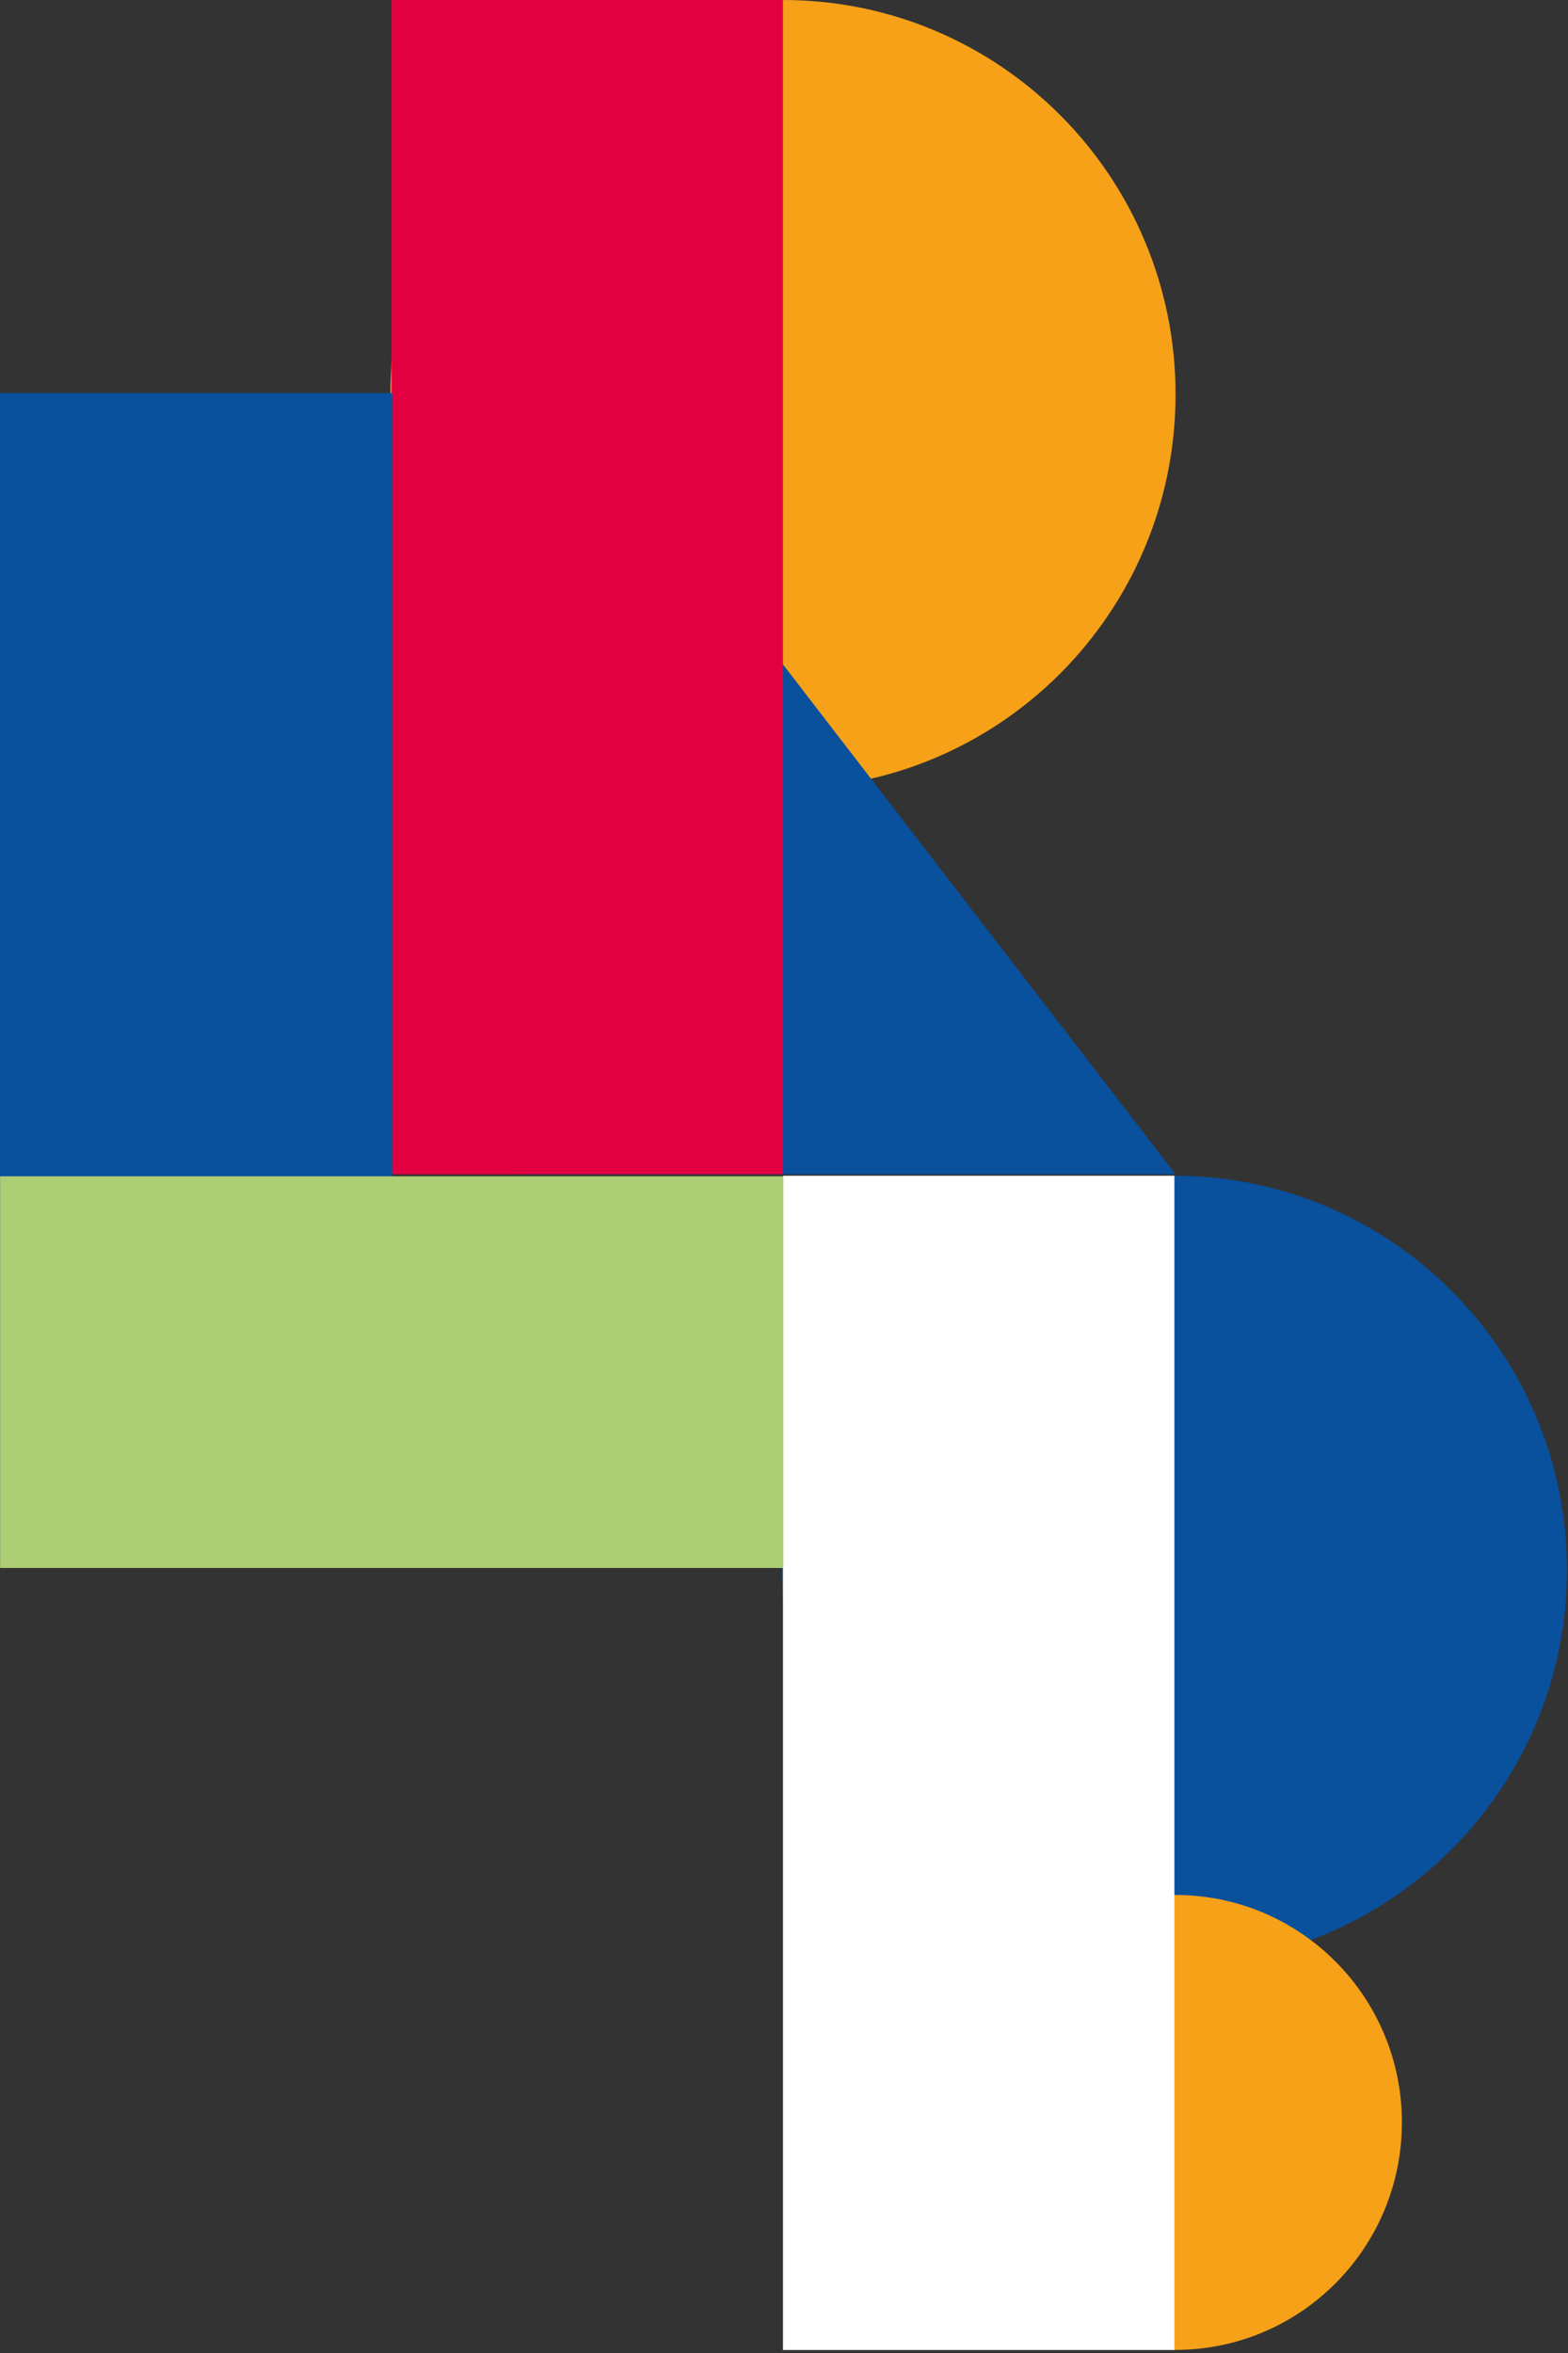
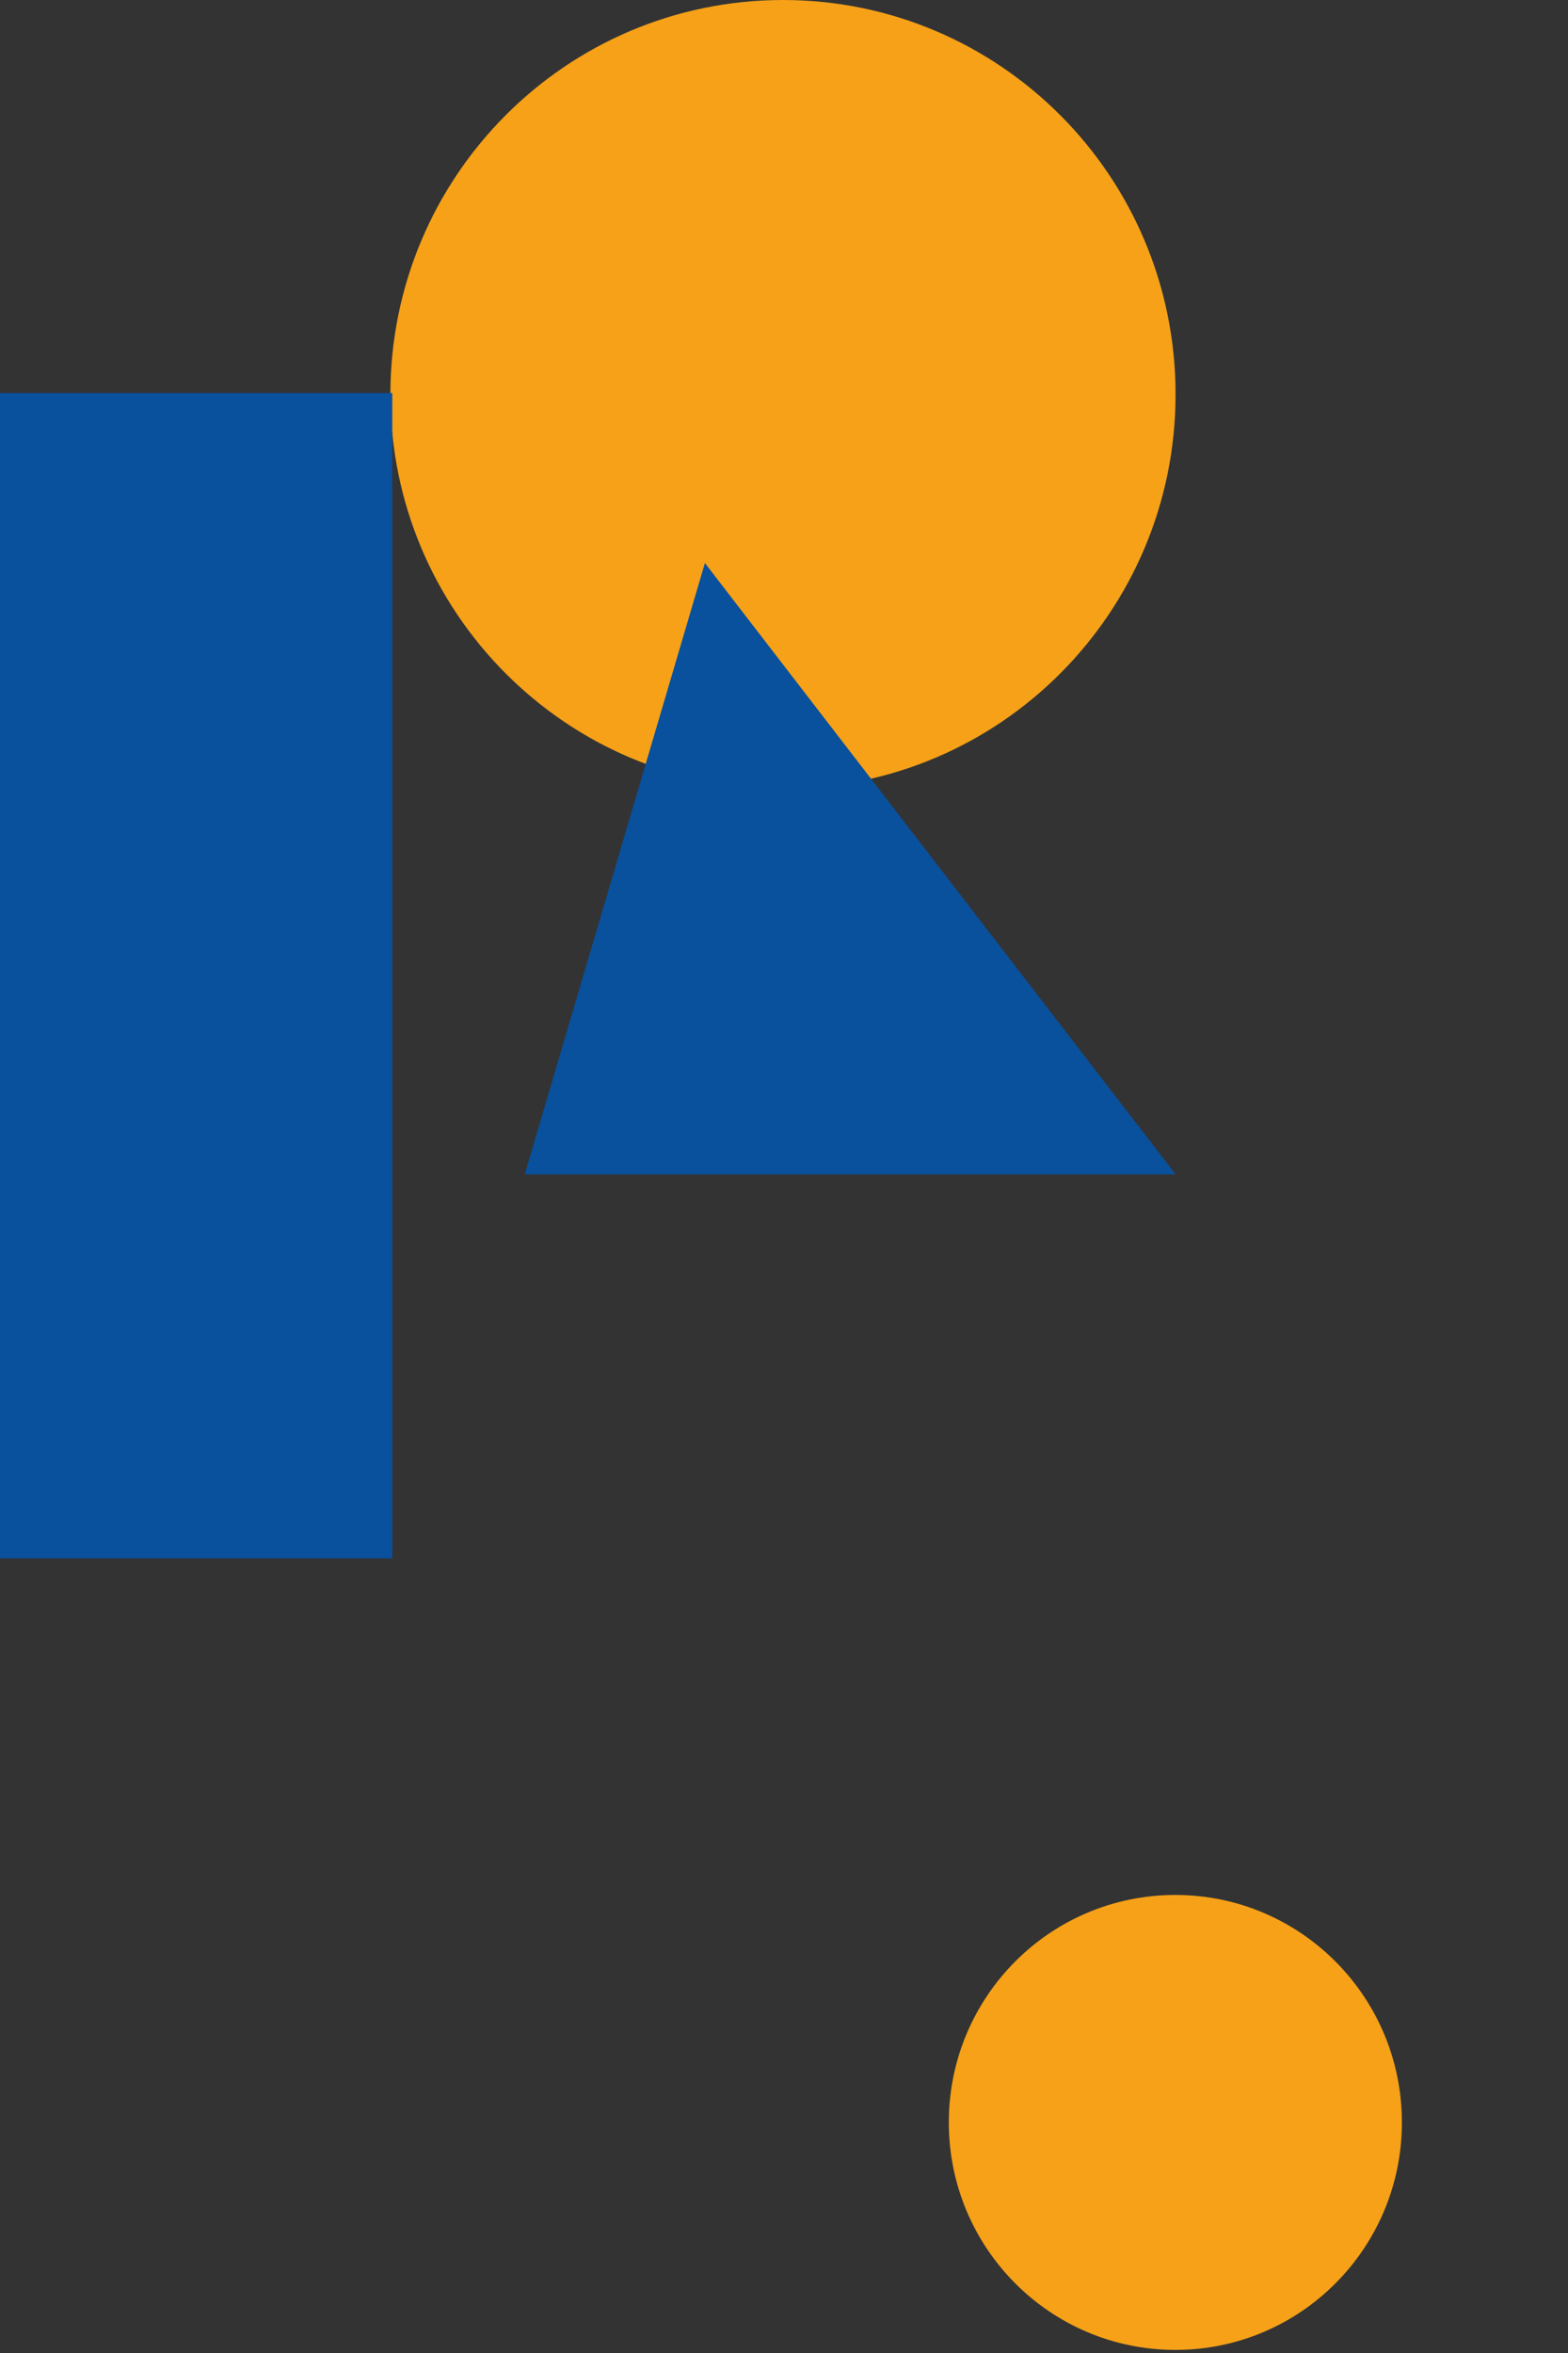
<svg xmlns="http://www.w3.org/2000/svg" width="412" height="618" viewBox="0 0 412 618" fill="none">
  <rect x="0" y="0" width="412" height="618" fill="#333333" stroke="none" />
  <path d="M102.576 103.569C102.576 46.362 148.772 0 205.731 0C262.689 0 308.886 46.362 308.886 103.569C308.886 160.776 262.689 207.137 205.731 207.137C148.772 207.137 102.576 160.776 102.576 103.569Z" fill="#F6A118" />
  <path d="M185.199 147.86L308.913 308.442H137.871L185.226 147.86H185.199Z" fill="#09509D" />
-   <path d="M102.879 308.415V0H205.73V308.415H102.879Z" fill="#E30040" />
-   <path d="M205.427 412.37C205.427 355.163 251.623 308.801 308.582 308.801C365.54 308.801 411.736 355.163 411.736 412.37C411.736 469.577 365.54 515.938 308.582 515.938C251.623 515.938 205.427 469.577 205.427 412.37Z" fill="#09509D" />
  <path d="M308.83 497.698C341.697 497.698 368.355 524.438 368.355 557.444C368.355 590.449 341.697 617.189 308.83 617.189C275.963 617.189 249.305 590.449 249.305 557.444C249.305 524.438 275.935 497.698 308.83 497.698Z" fill="#F6A118" />
-   <path d="M205.73 617.216V308.801H308.582V617.216H205.73Z" fill="white" />
+   <path d="M205.73 617.216H308.582V617.216H205.73Z" fill="white" />
  <path d="M0 409.279V103.237H103.072V409.279H0Z" fill="#09509D" />
-   <path d="M205.814 308.94V411.819H0.028V308.94H205.814Z" fill="#ADCE74" />
</svg>